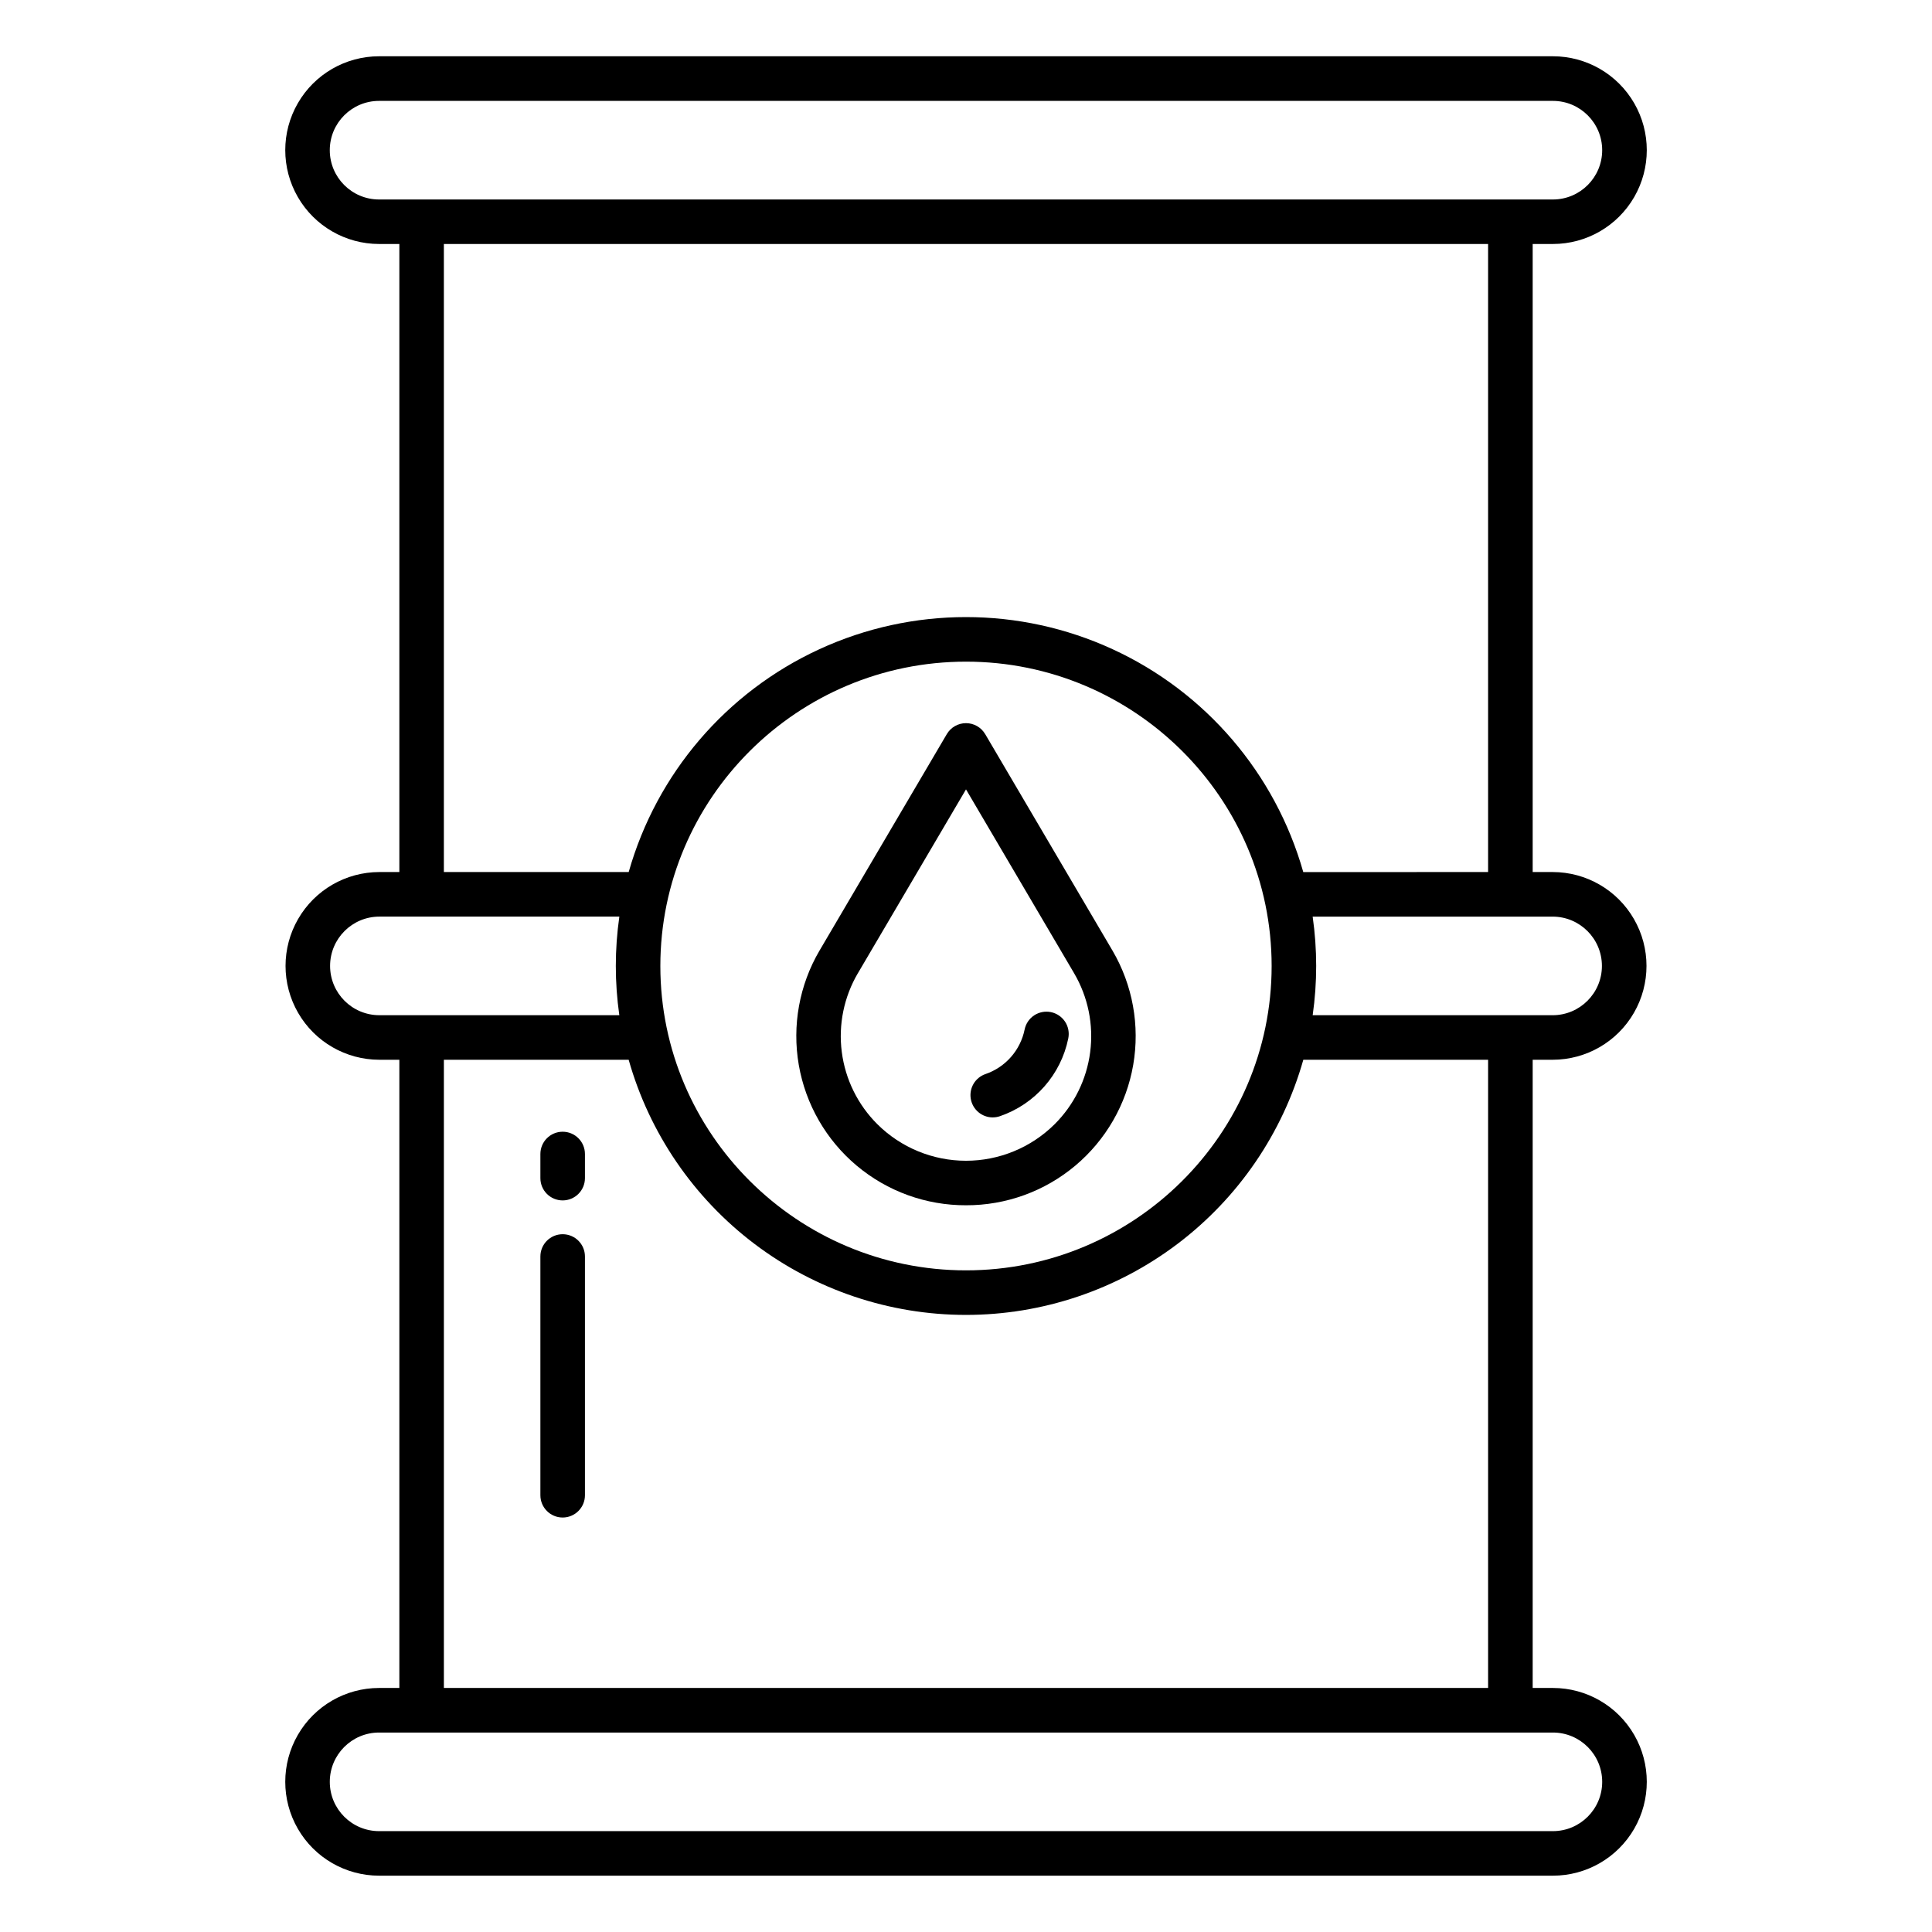
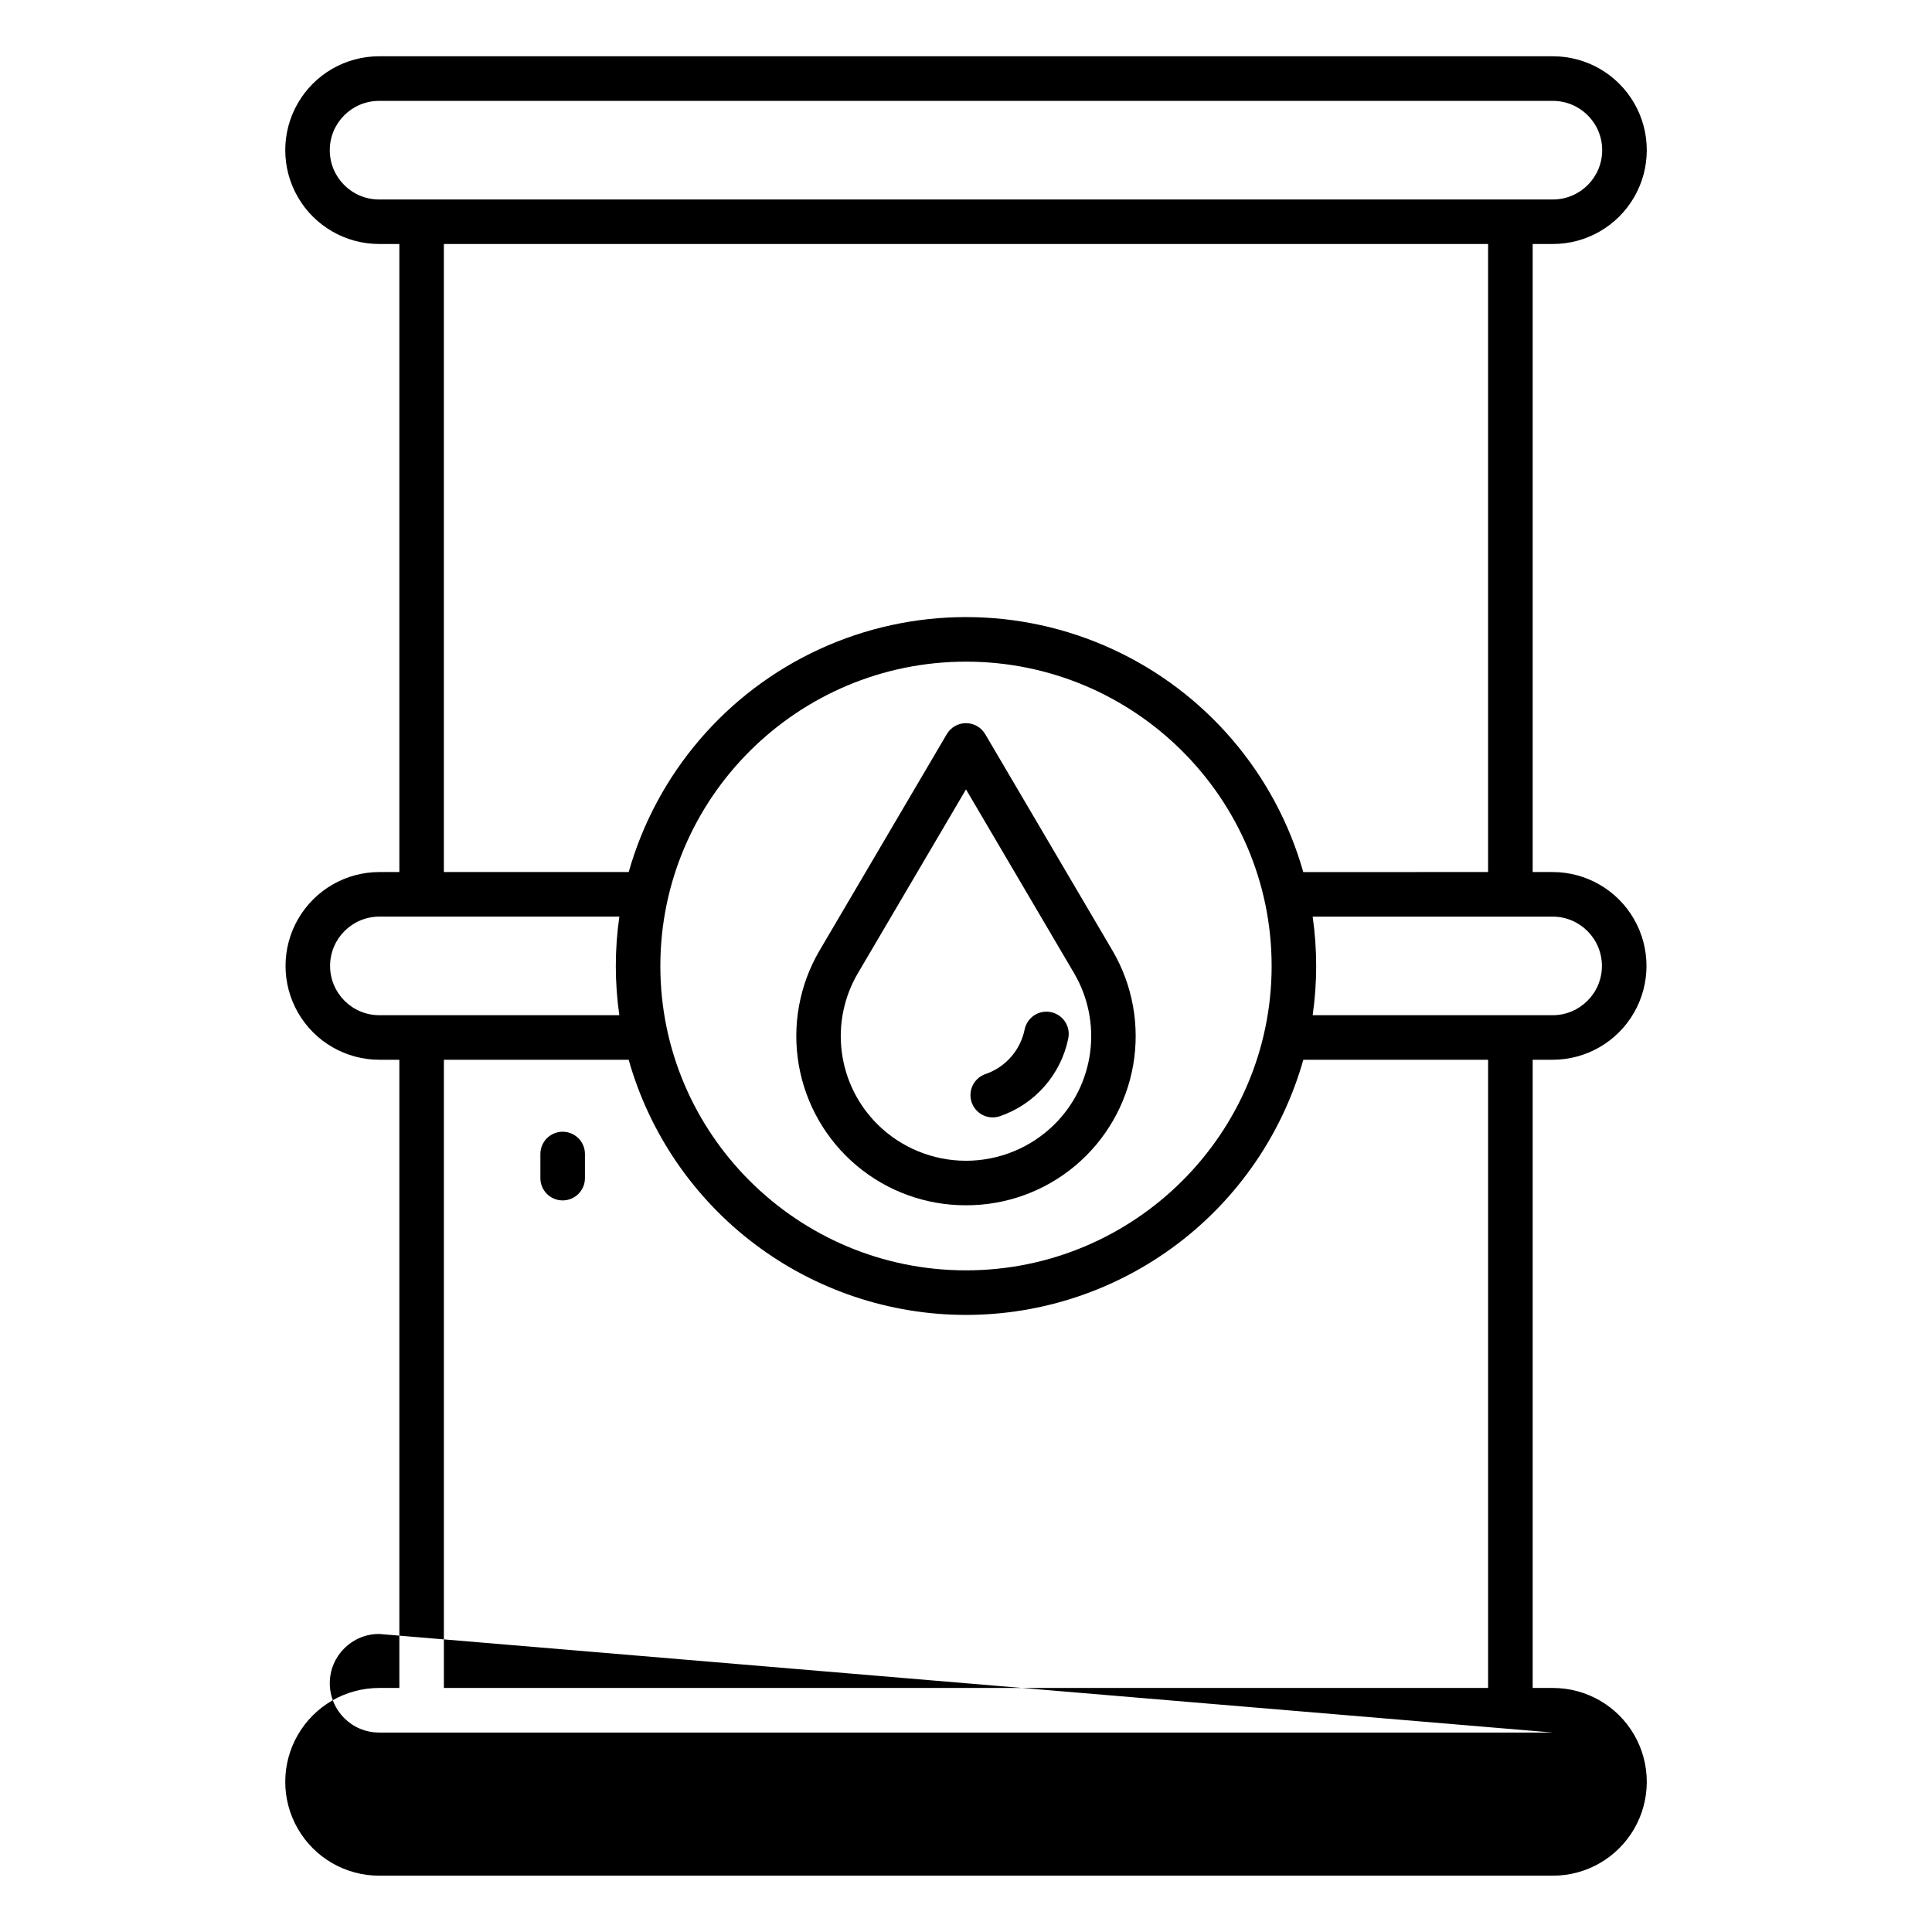
<svg xmlns="http://www.w3.org/2000/svg" fill="#000000" width="800px" height="800px" version="1.1" viewBox="144 144 512 512">
  <g>
-     <path d="m555.54 208.66c8.887 0 17.098-4.742 21.543-12.438 4.441-7.695 4.441-17.176 0-24.871-4.445-7.695-12.656-12.438-21.543-12.438h-311.07c-8.887 0-17.098 4.742-21.539 12.438-4.445 7.695-4.445 17.176 0 24.871 4.441 7.695 12.652 12.438 21.539 12.438h5.363v166.44h-5.289c-8.887 0-17.098 4.742-21.539 12.438-4.445 7.695-4.445 17.176 0 24.875 4.441 7.695 12.652 12.434 21.539 12.434h5.289v166.48h-5.363c-8.887 0-17.098 4.742-21.539 12.438-4.445 7.695-4.445 17.18 0 24.875 4.441 7.695 12.652 12.434 21.539 12.434h311.07c8.887 0 17.098-4.738 21.543-12.434 4.441-7.695 4.441-17.18 0-24.875-4.445-7.695-12.656-12.438-21.543-12.438h-5.363v-166.48h5.289c8.887 0 17.098-4.738 21.539-12.434 4.445-7.699 4.445-17.18 0-24.875-4.441-7.695-12.652-12.438-21.539-12.438h-5.289v-166.44zm-311 204.38c-7.215 0-13.062-5.848-13.062-13.062 0-7.215 5.848-13.066 13.062-13.066h63.594c-1.246 8.668-1.246 17.465-0.008 26.129zm155.46 79.426c20.23-0.004 39.906-6.609 56.039-18.812 16.137-12.203 27.848-29.34 33.355-48.805h48.969v166.48h-276.73v-166.48h48.969c5.508 19.465 17.219 36.602 33.355 48.805 16.133 12.203 35.812 18.809 56.043 18.812zm-81-92.465c0-44.477 36.336-80.656 80.996-80.656 44.664-0.004 81 36.18 81 80.656s-36.336 80.656-80.996 80.656c-44.664 0-81-36.18-81-80.656zm170.38-24.895v-0.004c-7.402-26.121-25.863-47.695-50.523-59.051-24.664-11.355-53.059-11.355-77.719 0s-43.121 32.93-50.527 59.051h-48.98v-166.44h276.73v166.44zm66.152 228.04v-0.004c7.215 0 13.066 5.852 13.066 13.066 0 7.215-5.852 13.062-13.066 13.062h-311.07c-7.215 0-13.062-5.848-13.062-13.062 0-7.215 5.848-13.066 13.062-13.066zm-0.074-216.23c7.215 0 13.066 5.852 13.066 13.066 0 7.215-5.852 13.062-13.066 13.062h-63.586c1.238-8.664 1.238-17.461-0.004-26.129zm-311-190.05c-7.215 0-13.062-5.852-13.062-13.066 0-7.215 5.848-13.062 13.062-13.062h311.07c7.215 0 13.066 5.848 13.066 13.062 0 7.215-5.852 13.066-13.066 13.066z" />
+     <path d="m555.54 208.66c8.887 0 17.098-4.742 21.543-12.438 4.441-7.695 4.441-17.176 0-24.871-4.445-7.695-12.656-12.438-21.543-12.438h-311.07c-8.887 0-17.098 4.742-21.539 12.438-4.445 7.695-4.445 17.176 0 24.871 4.441 7.695 12.652 12.438 21.539 12.438h5.363v166.44h-5.289c-8.887 0-17.098 4.742-21.539 12.438-4.445 7.695-4.445 17.176 0 24.875 4.441 7.695 12.652 12.434 21.539 12.434h5.289v166.48h-5.363c-8.887 0-17.098 4.742-21.539 12.438-4.445 7.695-4.445 17.18 0 24.875 4.441 7.695 12.652 12.434 21.539 12.434h311.07c8.887 0 17.098-4.738 21.543-12.434 4.441-7.695 4.441-17.18 0-24.875-4.445-7.695-12.656-12.438-21.543-12.438h-5.363v-166.48h5.289c8.887 0 17.098-4.738 21.539-12.434 4.445-7.699 4.445-17.18 0-24.875-4.441-7.695-12.652-12.438-21.539-12.438h-5.289v-166.44zm-311 204.38c-7.215 0-13.062-5.848-13.062-13.062 0-7.215 5.848-13.066 13.062-13.066h63.594c-1.246 8.668-1.246 17.465-0.008 26.129zm155.46 79.426c20.23-0.004 39.906-6.609 56.039-18.812 16.137-12.203 27.848-29.34 33.355-48.805h48.969v166.48h-276.73v-166.48h48.969c5.508 19.465 17.219 36.602 33.355 48.805 16.133 12.203 35.812 18.809 56.043 18.812zm-81-92.465c0-44.477 36.336-80.656 80.996-80.656 44.664-0.004 81 36.18 81 80.656s-36.336 80.656-80.996 80.656c-44.664 0-81-36.18-81-80.656zm170.38-24.895v-0.004c-7.402-26.121-25.863-47.695-50.523-59.051-24.664-11.355-53.059-11.355-77.719 0s-43.121 32.93-50.527 59.051h-48.98v-166.44h276.73v166.44zm66.152 228.04v-0.004h-311.07c-7.215 0-13.062-5.848-13.062-13.062 0-7.215 5.848-13.066 13.062-13.066zm-0.074-216.23c7.215 0 13.066 5.852 13.066 13.066 0 7.215-5.852 13.062-13.066 13.062h-63.586c1.238-8.664 1.238-17.461-0.004-26.129zm-311-190.05c-7.215 0-13.062-5.852-13.062-13.066 0-7.215 5.848-13.062 13.062-13.062h311.07c7.215 0 13.066 5.848 13.066 13.062 0 7.215-5.852 13.066-13.066 13.066z" />
    <path d="m293.11 443.92c-3.262 0-5.902 2.644-5.902 5.906v6.394c0 3.262 2.641 5.902 5.902 5.902s5.906-2.641 5.906-5.902v-6.394c0-3.262-2.644-5.906-5.906-5.906z" />
-     <path d="m293.11 471.08c-3.262 0-5.902 2.641-5.902 5.902v63.273c0 3.258 2.641 5.902 5.902 5.902s5.906-2.644 5.906-5.902v-63.273c0-3.262-2.644-5.902-5.906-5.902z" />
    <path d="m400 463.41c10.586 0.031 20.844-3.684 28.957-10.492 8.109-6.809 13.551-16.266 15.355-26.699s-0.141-21.168-5.492-30.305l-33.73-57.359h-0.004c-1.059-1.805-2.996-2.91-5.086-2.91-2.094 0-4.031 1.105-5.09 2.91l-33.73 57.359h-0.004c-5.352 9.137-7.297 19.871-5.492 30.305 1.809 10.434 7.246 19.891 15.355 26.699 8.113 6.809 18.371 10.523 28.961 10.492zm-28.641-61.512 28.641-48.703 28.641 48.707c3.703 6.301 5.207 13.656 4.269 20.906-0.934 7.246-4.254 13.98-9.434 19.133-6.246 6.195-14.684 9.672-23.477 9.672-8.797 0-17.234-3.477-23.477-9.672-5.184-5.152-8.504-11.887-9.438-19.137-0.938-7.25 0.566-14.605 4.269-20.906z" />
    <path d="m407.09 440.12c0.648 0 1.297-0.109 1.91-0.32 9.262-3.176 16.152-11.02 18.105-20.613 0.312-1.539 0.004-3.133-0.859-4.441-0.867-1.305-2.215-2.215-3.75-2.527-1.539-0.309-3.133 0.004-4.441 0.867-1.305 0.867-2.211 2.219-2.519 3.754-1.125 5.488-5.062 9.973-10.359 11.793-2.731 0.934-4.387 3.707-3.914 6.555 0.477 2.848 2.938 4.938 5.828 4.938z" />
  </g>
</svg>